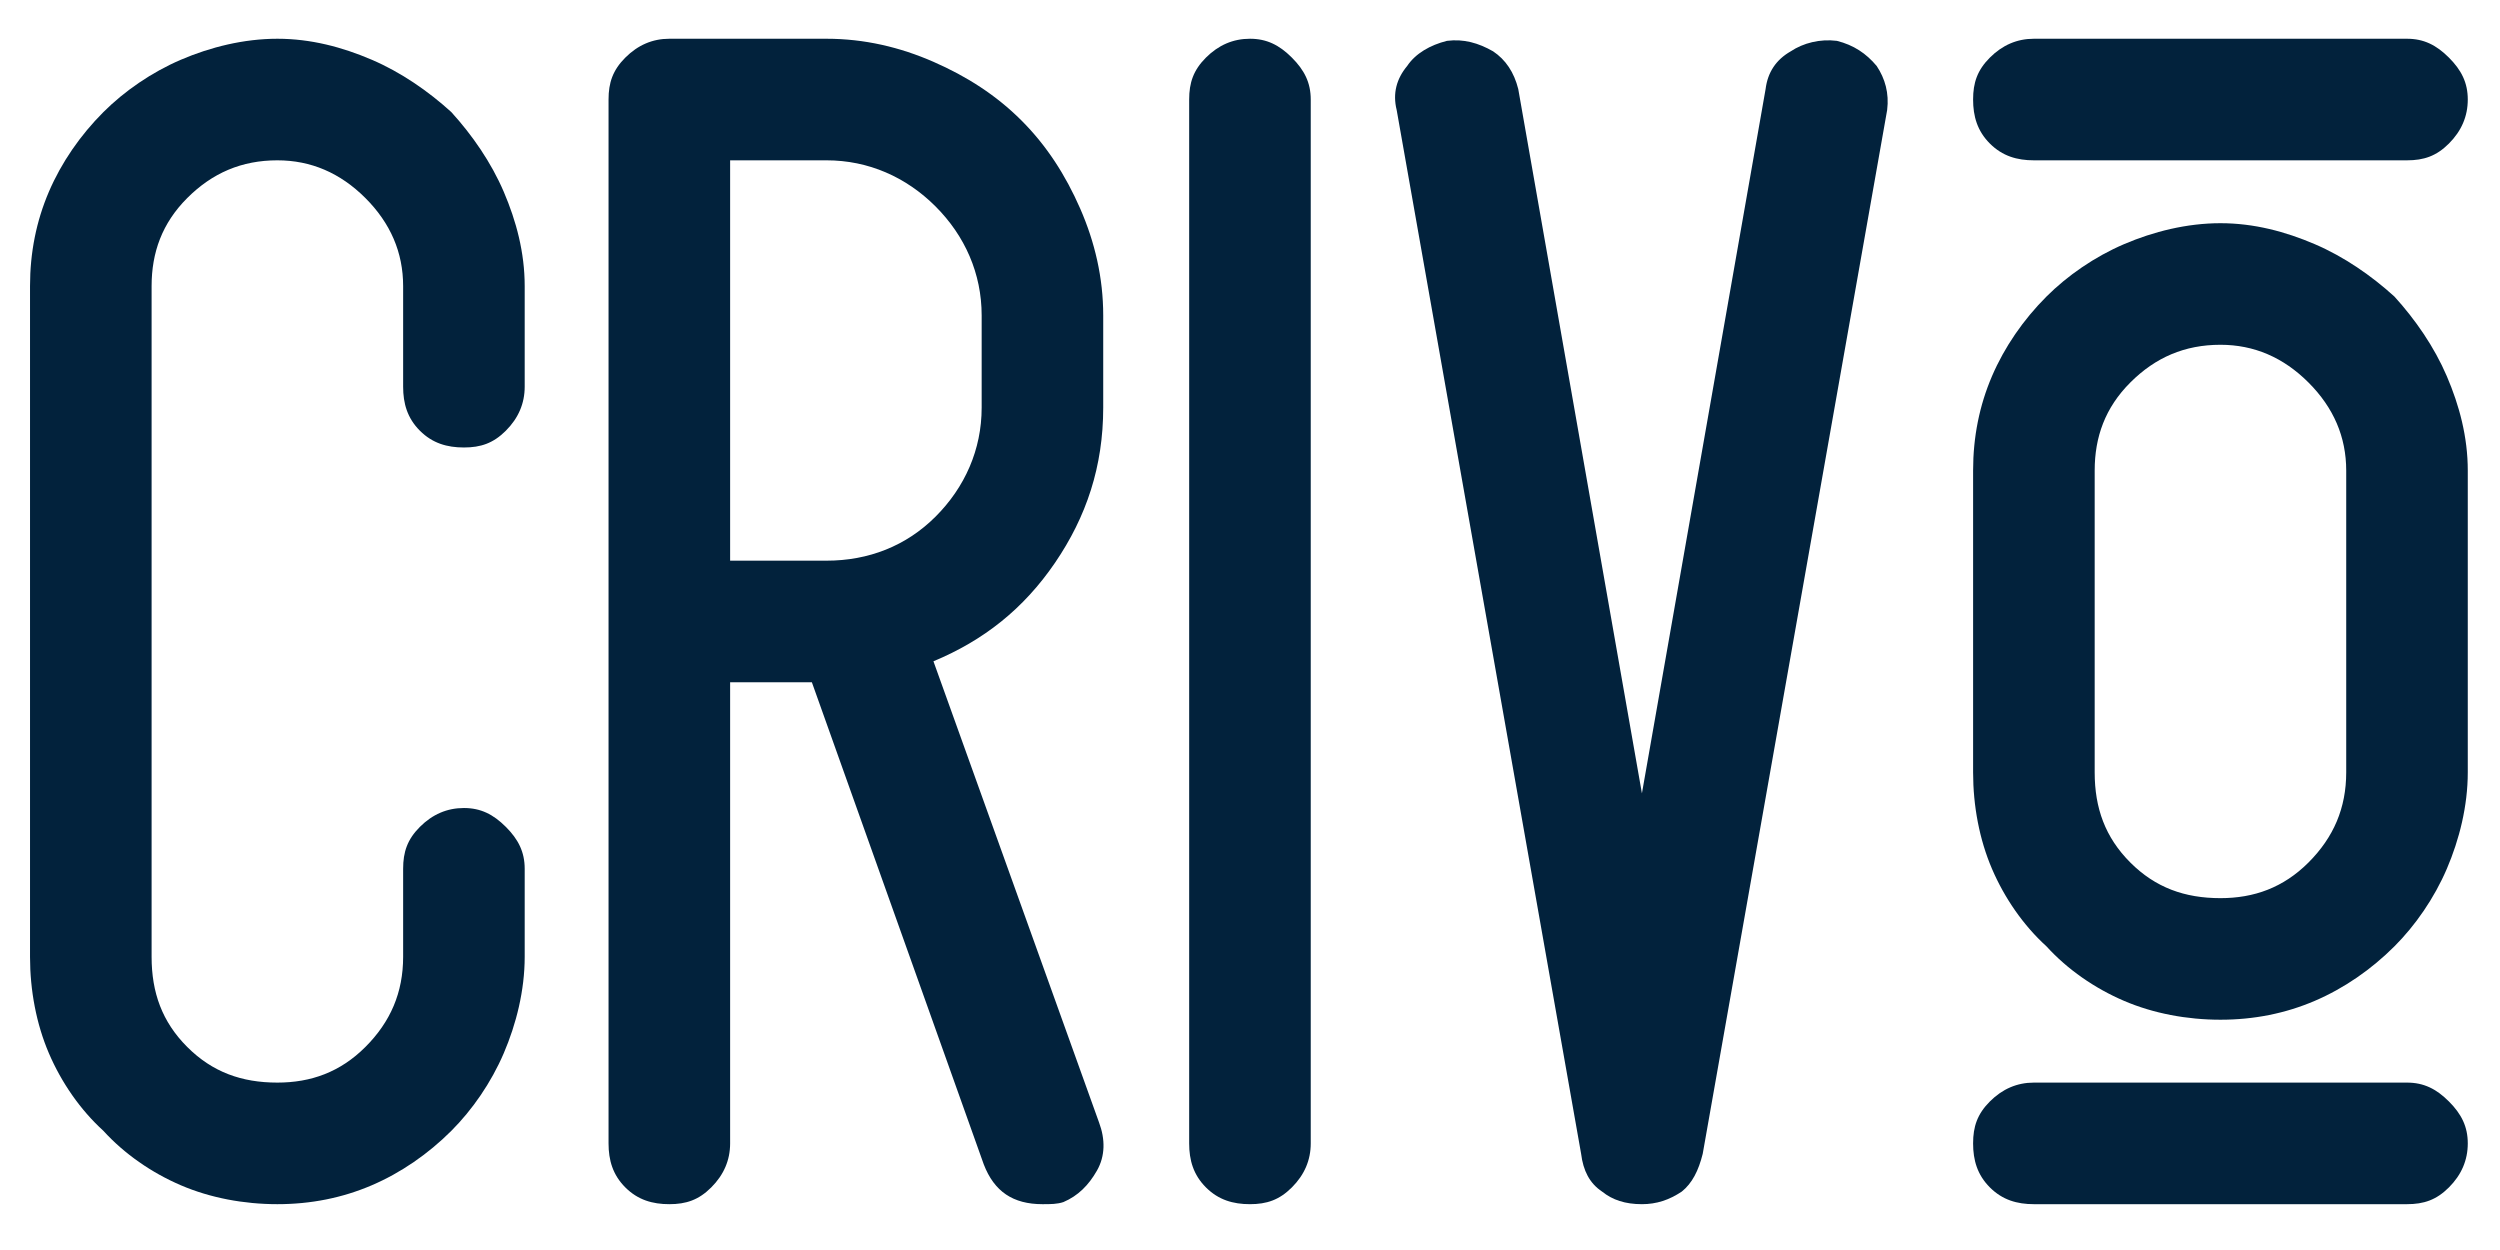
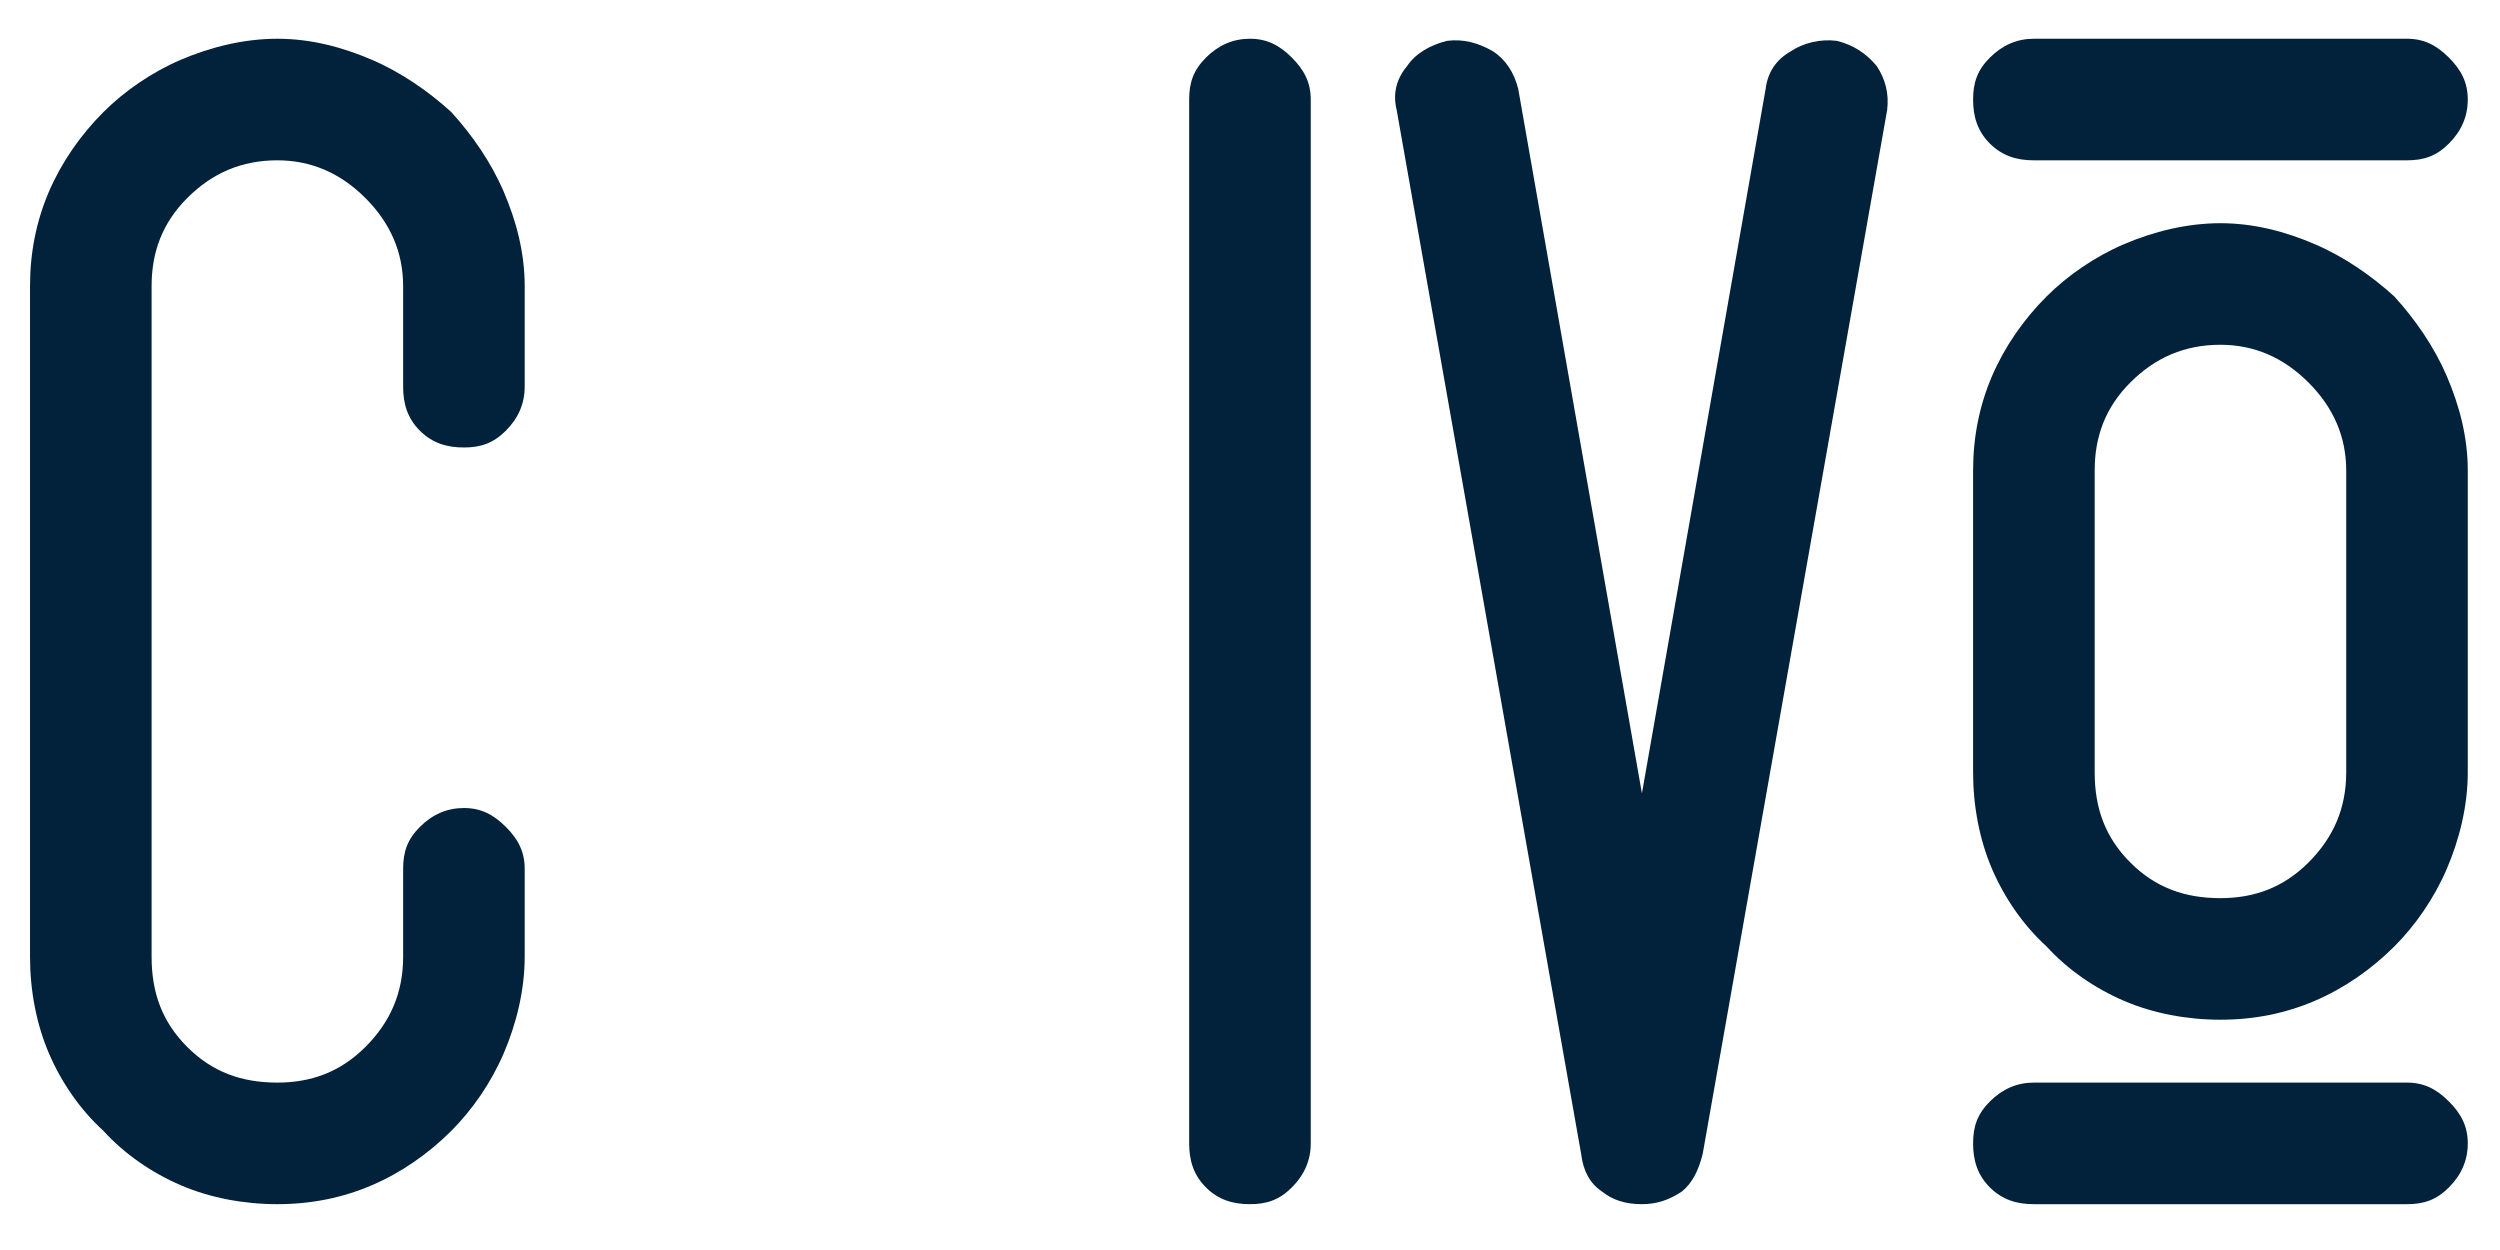
<svg xmlns="http://www.w3.org/2000/svg" fill="#02223C" width="750" viewBox="0 0 750 375" height="375" version="1.0">
  <g>
    <g>
      <g>
        <path d="M 74.203 0 C 84.262 0 93.695 -1.887 102.5 -5.66 C 111.305 -9.434 119.477 -15.094 126.395 -22.008 C 132.684 -28.297 138.344 -36.473 142.117 -45.277 C 145.887 -54.078 148.402 -64.141 148.402 -74.203 L 148.402 -100.613 C 148.402 -105.645 146.516 -109.418 142.746 -113.188 C 138.973 -116.961 135.199 -118.848 130.168 -118.848 C 125.137 -118.848 120.734 -116.961 116.961 -113.188 C 113.188 -109.418 111.934 -105.645 111.934 -100.613 L 111.934 -74.203 C 111.934 -63.512 108.16 -54.707 100.613 -47.164 C 93.066 -39.617 84.262 -36.473 74.203 -36.473 C 63.512 -36.473 54.707 -39.617 47.164 -47.164 C 39.617 -54.707 36.473 -63.512 36.473 -74.203 L 36.473 -275.426 C 36.473 -285.488 39.617 -294.293 47.164 -301.84 C 54.707 -309.383 63.512 -313.156 74.203 -313.156 C 84.262 -313.156 93.066 -309.383 100.613 -301.84 C 108.16 -294.293 111.934 -285.488 111.934 -275.426 L 111.934 -245.242 C 111.934 -240.215 113.188 -235.812 116.961 -232.039 C 120.734 -228.266 125.137 -227.008 130.168 -227.008 C 135.199 -227.008 138.973 -228.266 142.746 -232.039 C 146.516 -235.812 148.402 -240.215 148.402 -245.242 L 148.402 -275.426 C 148.402 -285.488 145.887 -294.922 142.117 -303.727 C 138.344 -312.527 132.684 -320.703 126.395 -327.621 C 119.477 -333.91 111.305 -339.566 102.5 -343.34 C 93.695 -347.113 84.262 -349.629 74.203 -349.629 C 64.141 -349.629 54.078 -347.113 45.277 -343.34 C 36.473 -339.566 28.297 -333.91 22.008 -327.621 C 15.094 -320.703 9.434 -312.527 5.66 -303.727 C 1.887 -294.922 0 -285.488 0 -275.426 L 0 -74.203 C 0 -64.141 1.887 -54.078 5.66 -45.277 C 9.434 -36.473 15.094 -28.297 22.008 -22.008 C 28.297 -15.094 36.473 -9.434 45.277 -5.66 C 54.078 -1.887 64.141 0 74.203 0 Z M 74.203 0" transform="translate(9.007 361.253)" />
      </g>
    </g>
  </g>
  <g>
    <g>
      <g>
-         <path d="M 148.402 -238.957 L 148.402 -266.625 C 148.402 -277.941 145.887 -288.633 141.488 -298.695 C 137.086 -308.754 131.426 -317.559 123.879 -325.105 C 116.332 -332.652 107.531 -338.309 97.469 -342.711 C 87.406 -347.113 76.719 -349.629 65.398 -349.629 L 18.234 -349.629 C 13.207 -349.629 8.805 -347.742 5.031 -343.969 C 1.258 -340.195 0 -336.426 0 -331.395 L 0 -18.234 C 0 -13.207 1.258 -8.805 5.031 -5.031 C 8.805 -1.258 13.207 0 18.234 0 C 23.266 0 27.039 -1.258 30.812 -5.031 C 34.586 -8.805 36.473 -13.207 36.473 -18.234 L 36.473 -156.578 L 60.996 -156.578 L 112.562 -11.949 C 115.703 -3.773 121.363 0 130.168 0 C 132.684 0 134.57 0 136.457 -0.629 C 140.859 -2.516 144.004 -5.66 146.516 -10.062 C 149.031 -14.465 149.031 -19.492 147.145 -24.523 L 97.469 -162.867 C 112.562 -169.156 124.508 -178.586 133.941 -192.422 C 143.375 -206.258 148.402 -221.348 148.402 -238.957 Z M 111.934 -266.625 L 111.934 -238.957 C 111.934 -226.379 106.902 -215.059 98.098 -206.258 C 89.293 -197.453 77.977 -193.051 65.398 -193.051 L 36.473 -193.051 L 36.473 -313.156 L 65.398 -313.156 C 77.977 -313.156 89.293 -308.125 98.098 -299.324 C 106.902 -290.52 111.934 -279.199 111.934 -266.625 Z M 111.934 -266.625" transform="translate(182.564 361.253)" />
-       </g>
+         </g>
    </g>
  </g>
  <g>
    <g>
      <g>
        <path d="M 18.234 0 C 23.266 0 27.039 -1.258 30.812 -5.031 C 34.586 -8.805 36.473 -13.207 36.473 -18.234 L 36.473 -331.395 C 36.473 -336.426 34.586 -340.195 30.812 -343.969 C 27.039 -347.742 23.266 -349.629 18.234 -349.629 C 13.207 -349.629 8.805 -347.742 5.031 -343.969 C 1.258 -340.195 0 -336.426 0 -331.395 L 0 -18.234 C 0 -13.207 1.258 -8.805 5.031 -5.031 C 8.805 -1.258 13.207 0 18.234 0 Z M 18.234 0" transform="translate(356.75 361.253)" />
      </g>
    </g>
  </g>
  <g>
    <g>
      <g>
        <path d="M 74.203 0 C 78.605 0 82.375 -1.258 86.148 -3.773 C 89.293 -6.289 91.18 -10.062 92.438 -15.094 L 147.773 -328.25 C 148.402 -333.281 147.145 -337.684 144.633 -341.453 C 141.488 -345.227 137.715 -347.742 132.684 -349 C 127.652 -349.629 122.621 -348.371 118.848 -345.855 C 114.445 -343.34 111.934 -339.566 111.305 -334.539 L 74.203 -123.25 L 37.102 -334.539 C 35.844 -339.566 33.328 -343.34 29.555 -345.855 C 25.152 -348.371 20.75 -349.629 15.723 -349 C 10.691 -347.742 6.289 -345.227 3.773 -341.453 C 0.629 -337.684 -0.629 -333.281 0.629 -328.25 L 55.965 -15.094 C 56.594 -10.062 58.48 -6.289 62.254 -3.773 C 65.398 -1.258 69.172 0 74.203 0 Z M 74.203 0" transform="translate(418.374 361.253)" />
      </g>
    </g>
  </g>
  <g>
    <g>
      <g>
        <path d="M 74.203 -294.293 C 64.141 -294.293 54.078 -291.777 45.277 -288.004 C 36.473 -284.23 28.297 -278.57 22.008 -272.285 C 15.094 -265.367 9.434 -257.191 5.66 -248.387 C 1.887 -239.586 0 -230.152 0 -220.09 L 0 -129.539 C 0 -119.477 1.887 -109.418 5.66 -100.613 C 9.434 -91.809 15.094 -83.633 22.008 -77.348 C 28.297 -70.43 36.473 -64.77 45.277 -60.996 C 54.078 -57.223 64.141 -55.336 74.203 -55.336 C 84.262 -55.336 93.695 -57.223 102.5 -60.996 C 111.305 -64.77 119.477 -70.43 126.395 -77.348 C 132.684 -83.633 138.344 -91.809 142.117 -100.613 C 145.887 -109.418 148.402 -119.477 148.402 -129.539 L 148.402 -220.09 C 148.402 -230.152 145.887 -239.586 142.117 -248.387 C 138.344 -257.191 132.684 -265.367 126.395 -272.285 C 119.477 -278.57 111.305 -284.23 102.5 -288.004 C 93.695 -291.777 84.262 -294.293 74.203 -294.293 Z M 111.934 -220.09 L 111.934 -129.539 C 111.934 -118.848 108.16 -110.047 100.613 -102.5 C 93.066 -94.953 84.262 -91.809 74.203 -91.809 C 63.512 -91.809 54.707 -94.953 47.164 -102.5 C 39.617 -110.047 36.473 -118.848 36.473 -129.539 L 36.473 -220.09 C 36.473 -230.152 39.617 -238.957 47.164 -246.5 C 54.707 -254.047 63.512 -257.82 74.203 -257.82 C 84.262 -257.82 93.066 -254.047 100.613 -246.5 C 108.16 -238.957 111.934 -230.152 111.934 -220.09 Z M 18.234 -313.156 L 130.168 -313.156 C 135.199 -313.156 138.973 -314.414 142.746 -318.188 C 146.516 -321.961 148.402 -326.363 148.402 -331.395 C 148.402 -336.426 146.516 -340.195 142.746 -343.969 C 138.973 -347.742 135.199 -349.629 130.168 -349.629 L 18.234 -349.629 C 13.207 -349.629 8.805 -347.742 5.031 -343.969 C 1.258 -340.195 0 -336.426 0 -331.395 C 0 -326.363 1.258 -321.961 5.031 -318.188 C 8.805 -314.414 13.207 -313.156 18.234 -313.156 Z M 130.168 -36.473 L 18.234 -36.473 C 13.207 -36.473 8.805 -34.586 5.031 -30.812 C 1.258 -27.039 0 -23.266 0 -18.234 C 0 -13.207 1.258 -8.805 5.031 -5.031 C 8.805 -1.258 13.207 0 18.234 0 L 130.168 0 C 135.199 0 138.973 -1.258 142.746 -5.031 C 146.516 -8.805 148.402 -13.207 148.402 -18.234 C 148.402 -23.266 146.516 -27.039 142.746 -30.812 C 138.973 -34.586 135.199 -36.473 130.168 -36.473 Z M 130.168 -36.473" transform="translate(591.931 361.253)" />
      </g>
    </g>
  </g>
</svg>